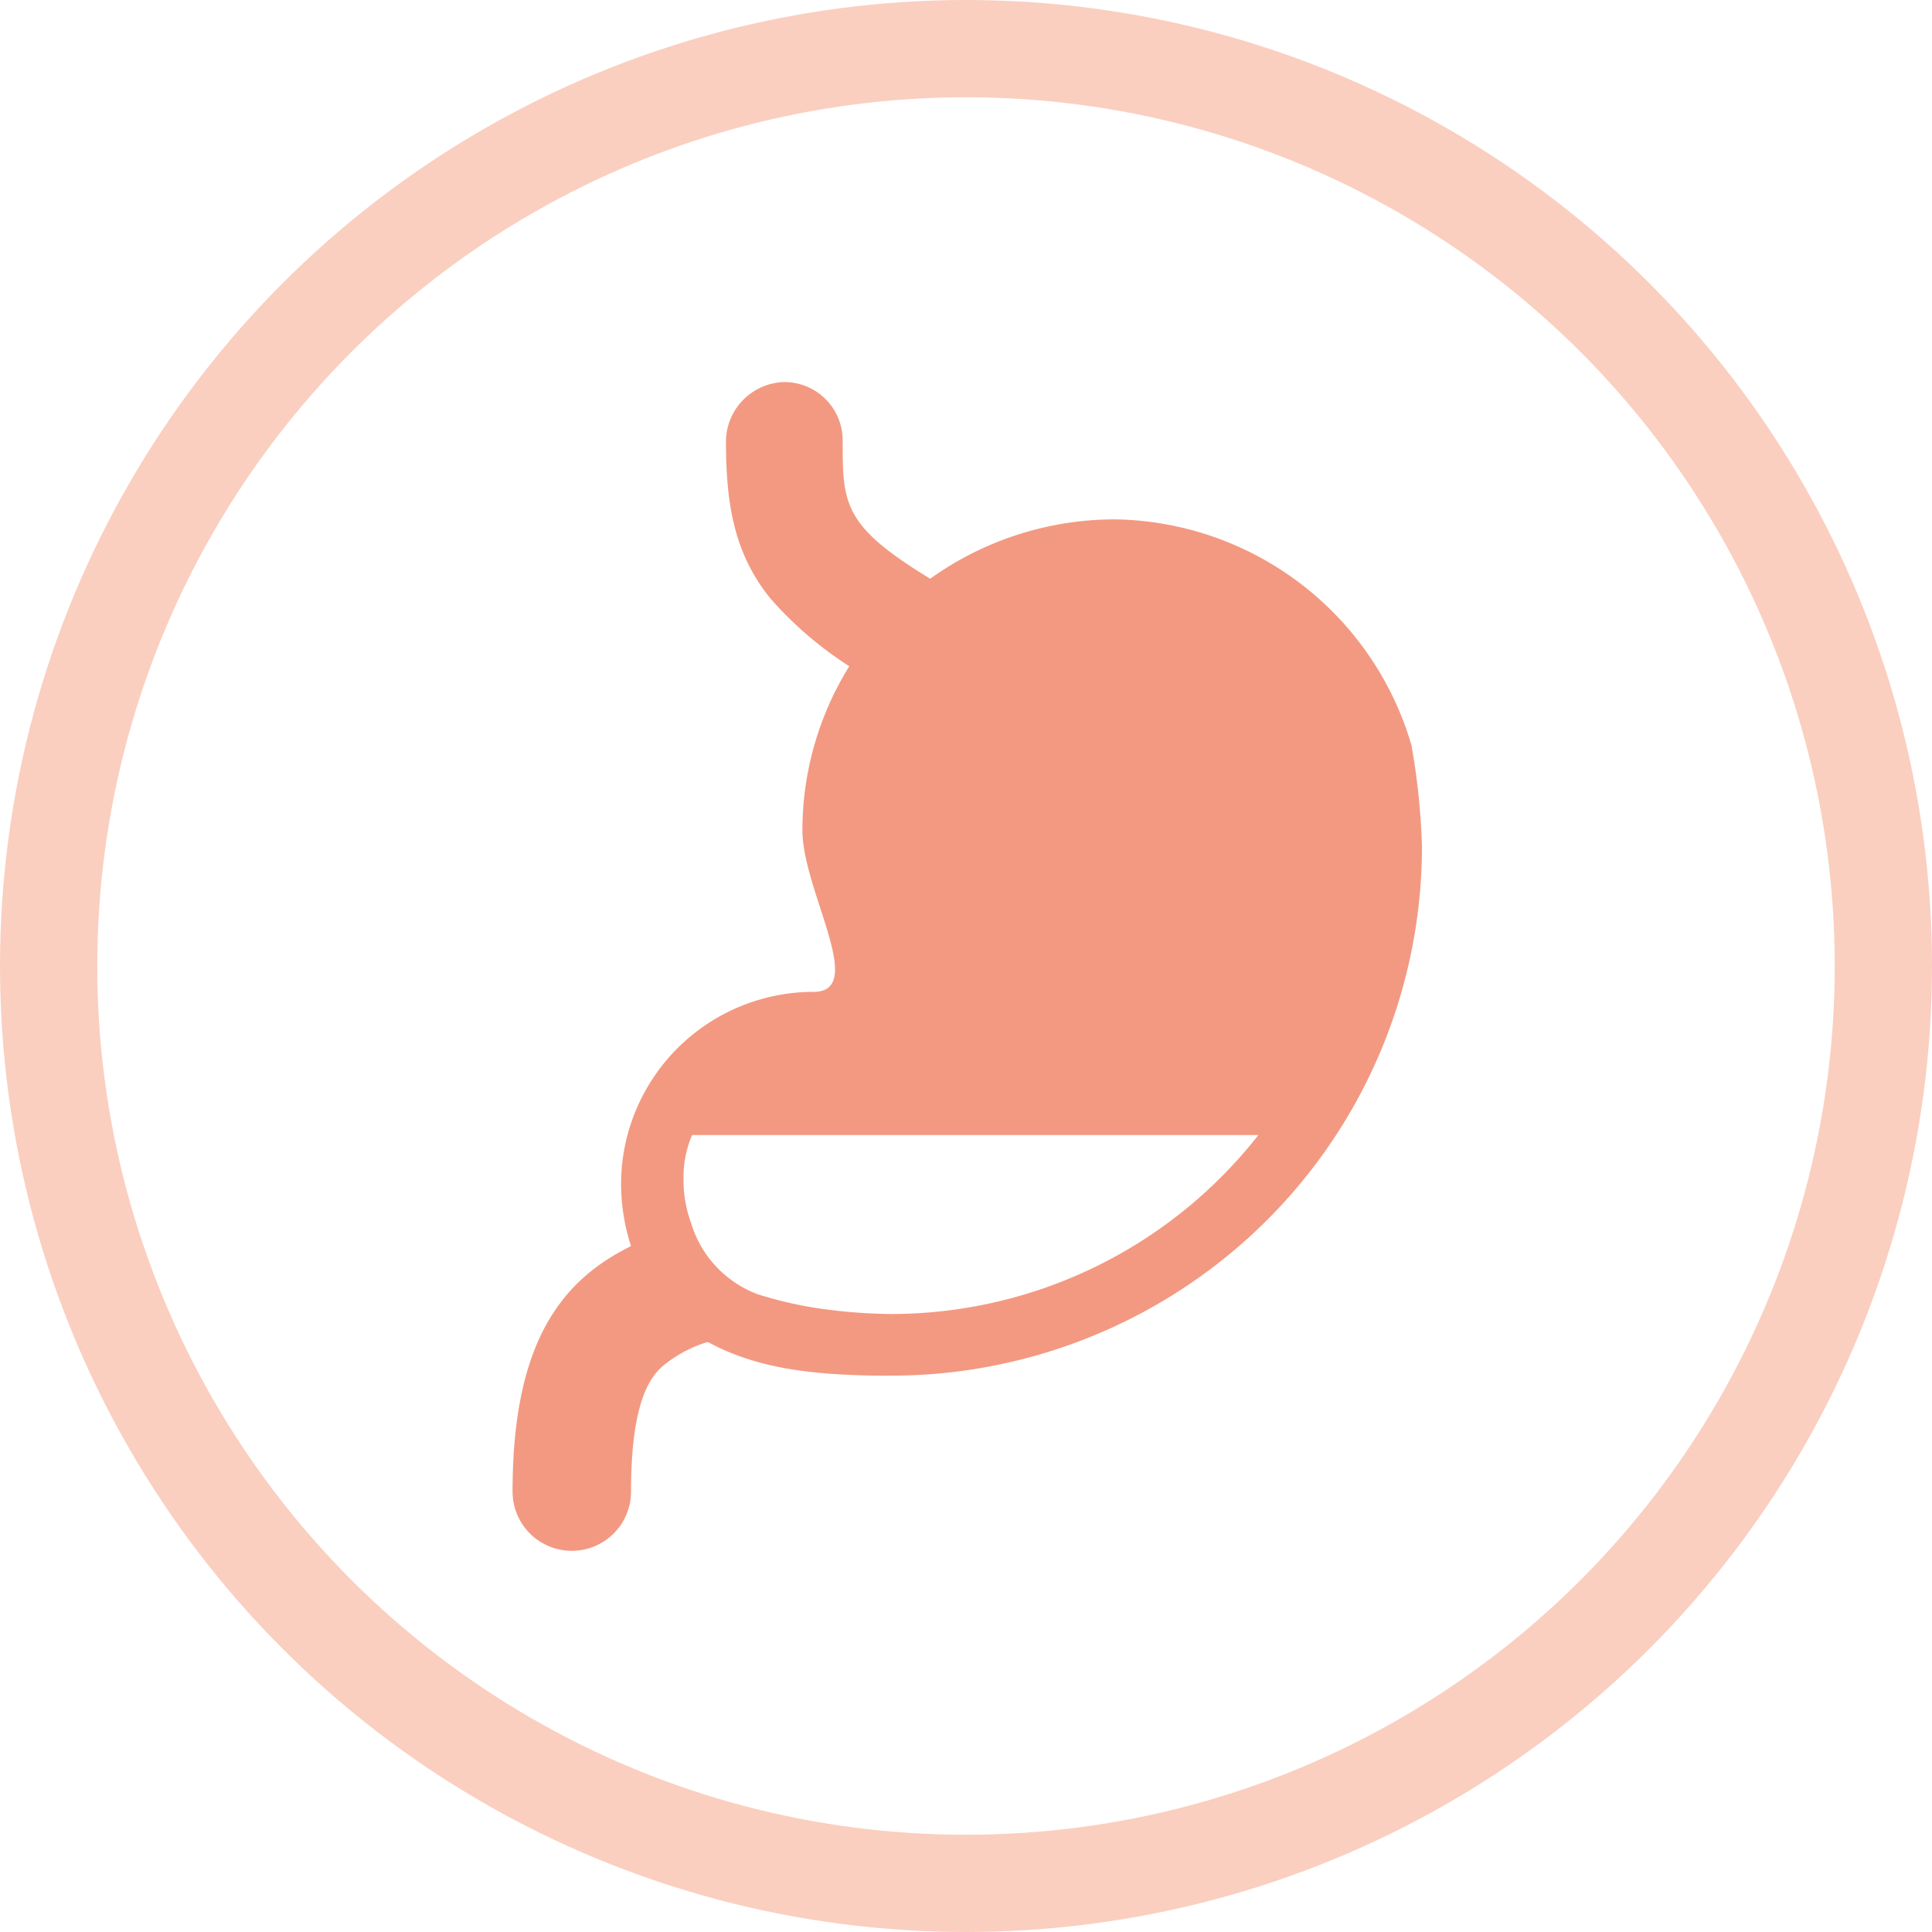
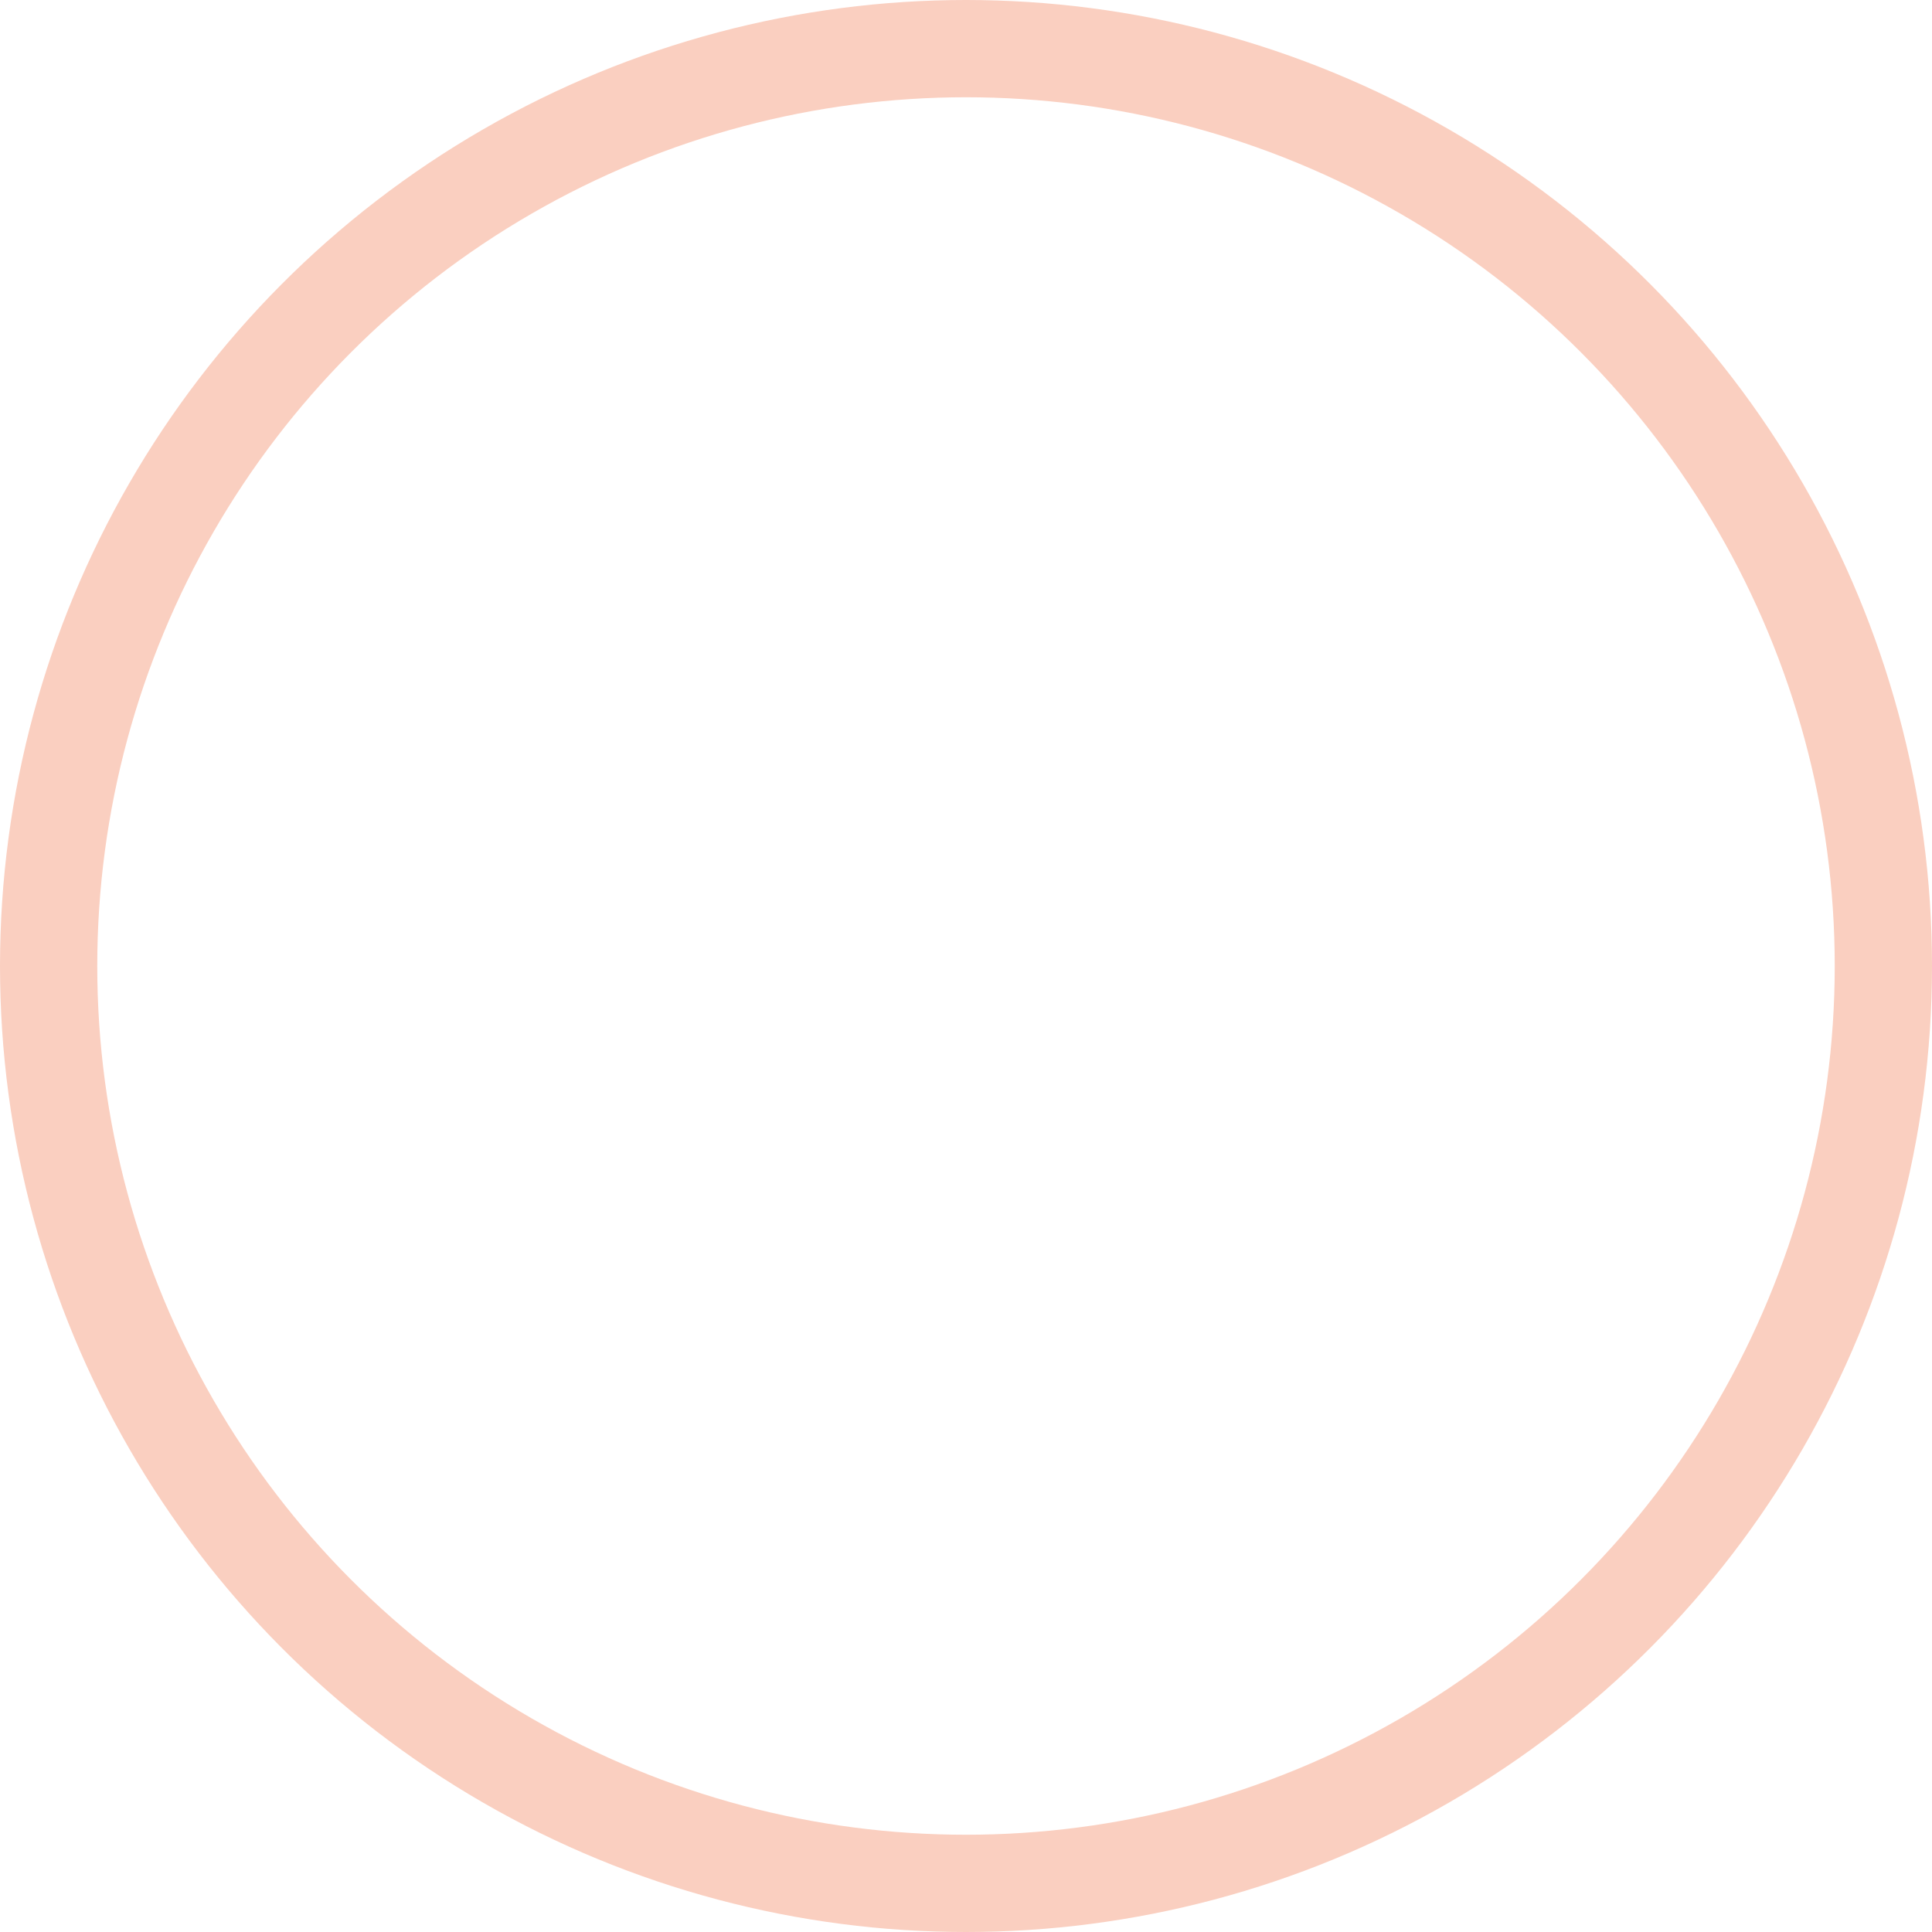
<svg xmlns="http://www.w3.org/2000/svg" viewBox="0 0 99.32 99.32">
  <defs>
    <style>.cls-1{fill:none;stroke:#facfc0;stroke-miterlimit:10;stroke-width:5px;}.cls-2{fill:#f39981;}</style>
  </defs>
  <g id="Ebene_2" data-name="Ebene 2">
    <g id="Ebene_1-2" data-name="Ebene 1">
      <circle class="cls-1" cx="49.66" cy="49.66" r="47.16" />
-       <path class="cls-2" d="M72.56,38.31A16.13,16.13,0,0,0,57.34,26.7a16.32,16.32,0,0,0-9.52,3.05c-4.5-2.73-4.5-3.87-4.5-7.11a3,3,0,0,0-3-3,3.08,3.08,0,0,0-3,3c0,3.17.38,5.77,2.28,8.12a19,19,0,0,0,4.06,3.49,16,16,0,0,0-2.41,8.43c0,3.11,3.36,8.31.57,8.31a9.9,9.9,0,0,0-9.89,9.64,10.45,10.45,0,0,0,.51,3.43c-3.62,1.78-6.09,5-6.09,12.62a3,3,0,1,0,6.09,0c0-4.38.88-5.77,1.58-6.41A6.65,6.65,0,0,1,36.34,69h.07C39,70.4,41.86,70.66,45,70.72h.82a27.36,27.36,0,0,0,18.59-7.3h0a27.15,27.15,0,0,0,8.69-19.91A35.64,35.64,0,0,0,72.56,38.31ZM45.79,67.55a27.47,27.47,0,0,1-3.49-.26,20,20,0,0,1-3.36-.76,5.64,5.64,0,0,1-3.42-3.68,6.32,6.32,0,0,1-.38-2.22,5.4,5.4,0,0,1,.44-2.28H64.69A24,24,0,0,1,45.79,67.55Z" />
    </g>
  </g>
</svg>